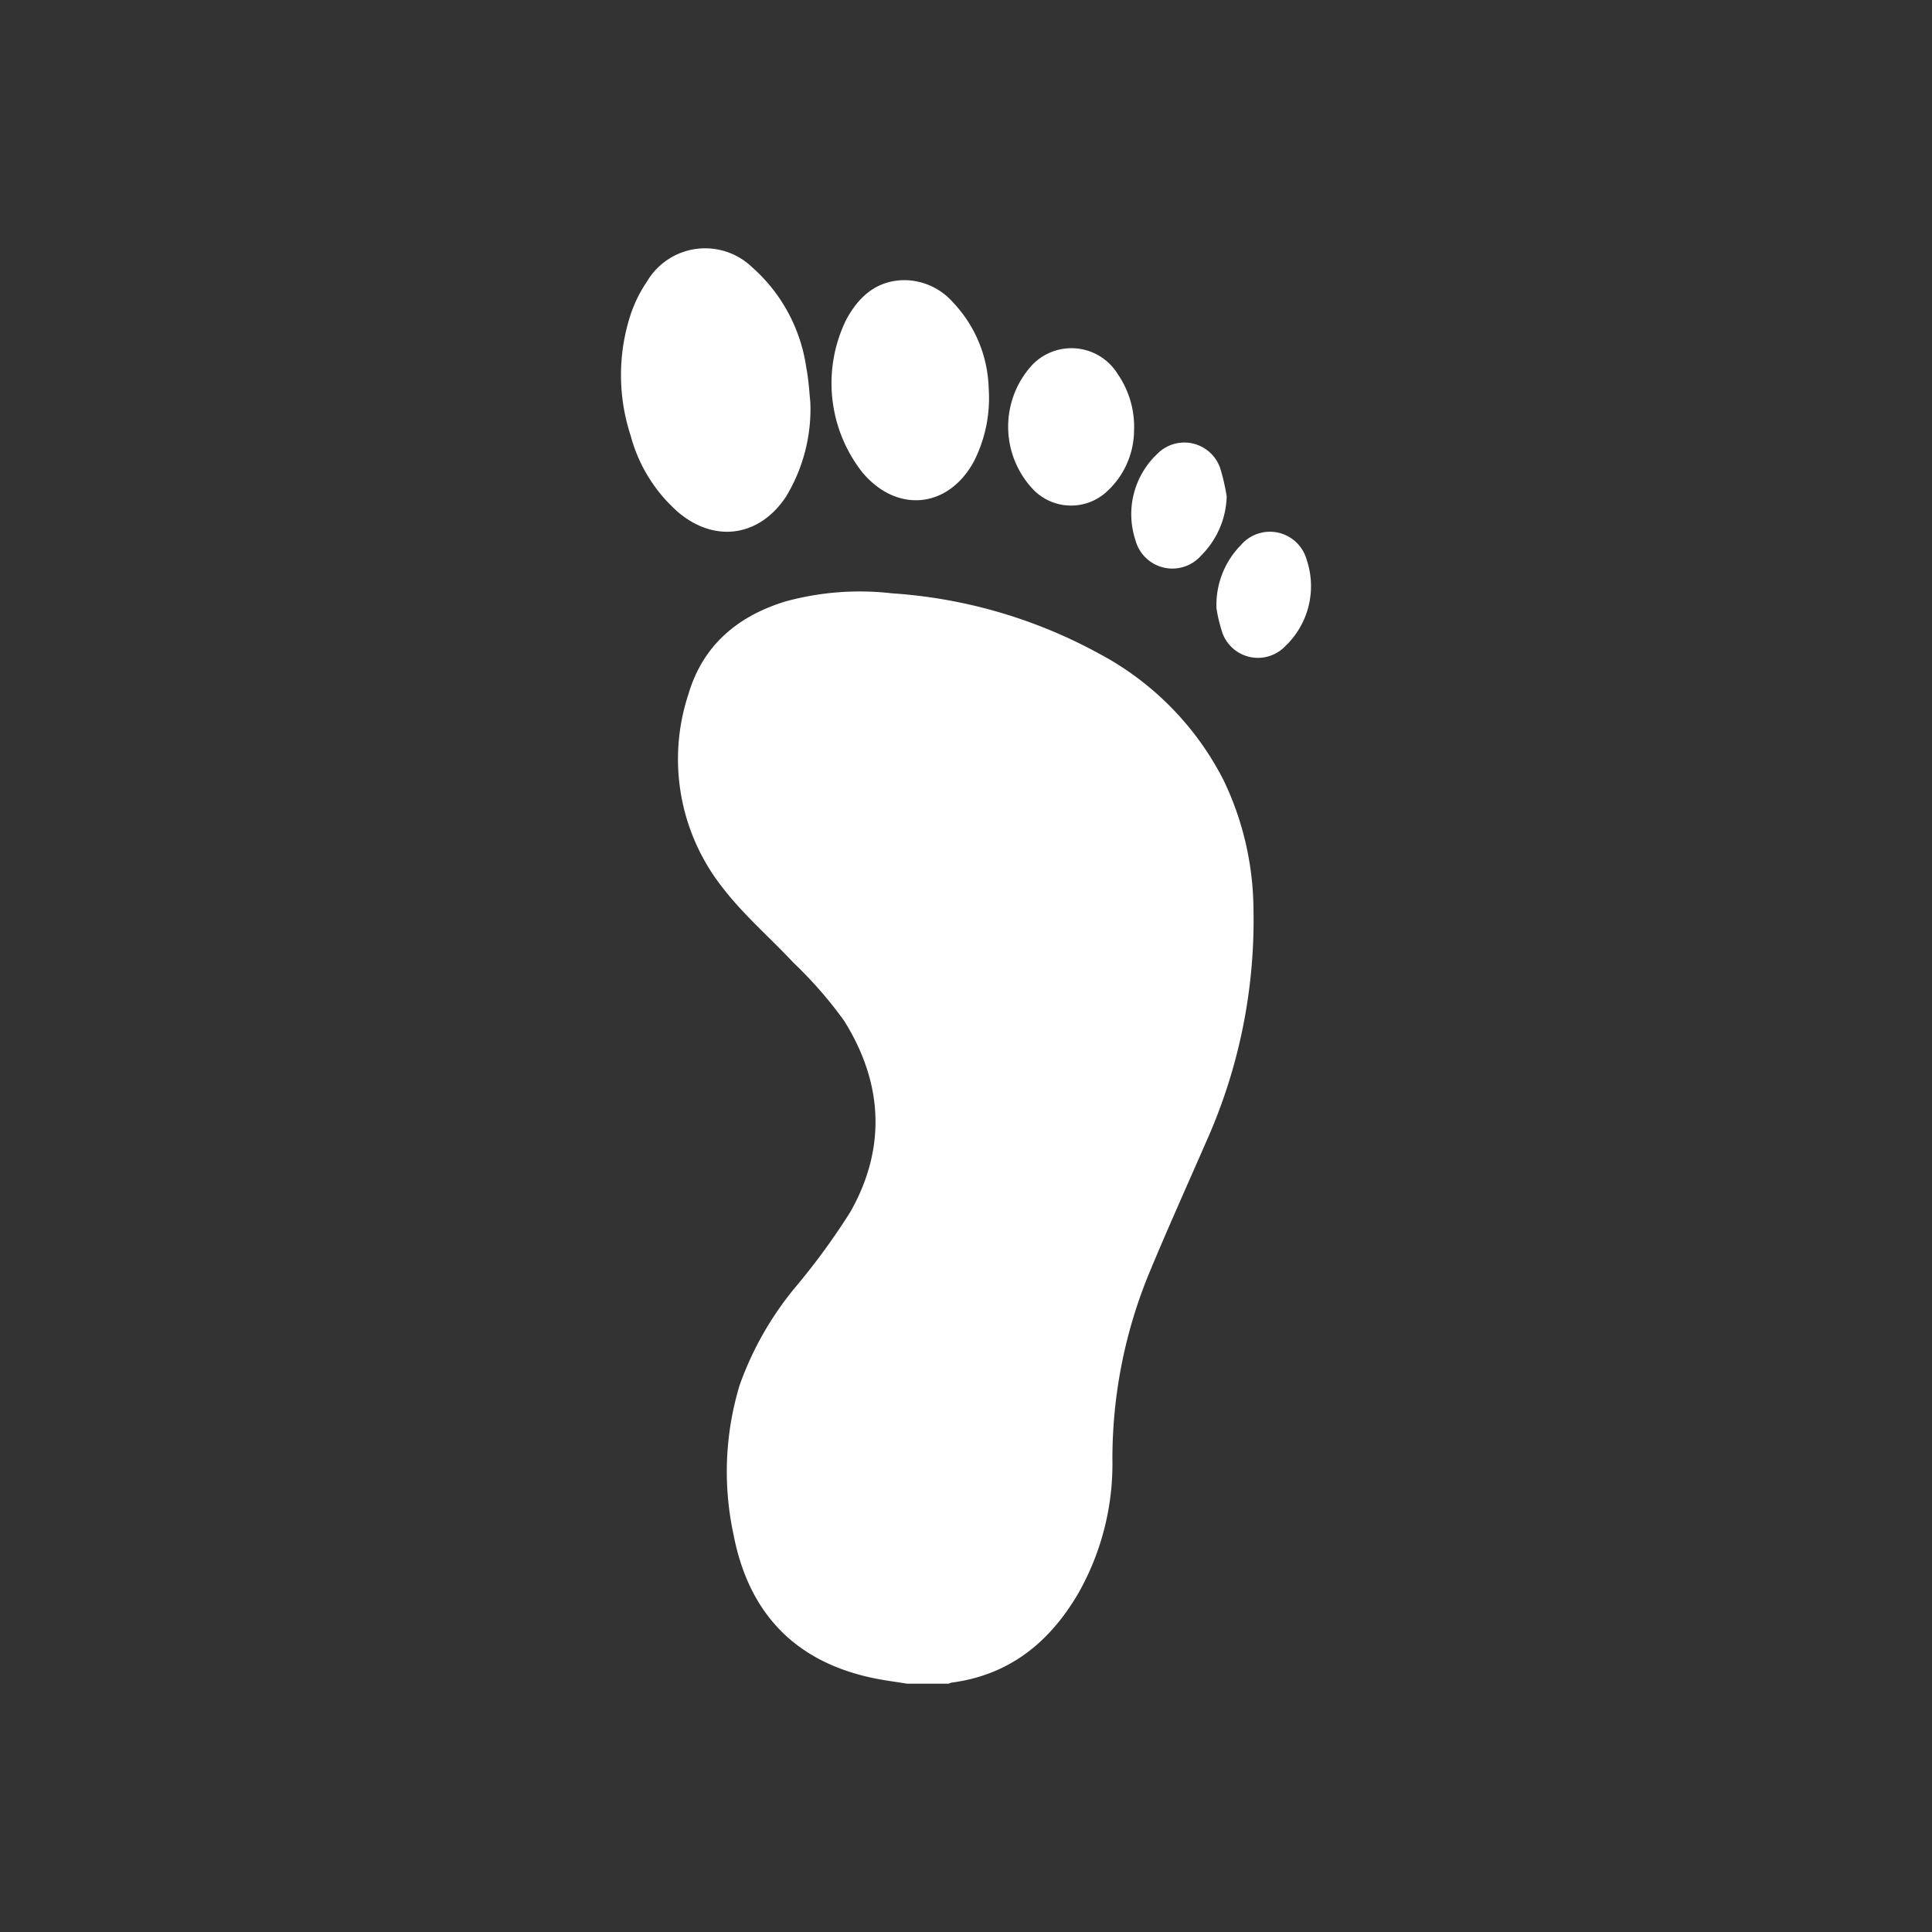
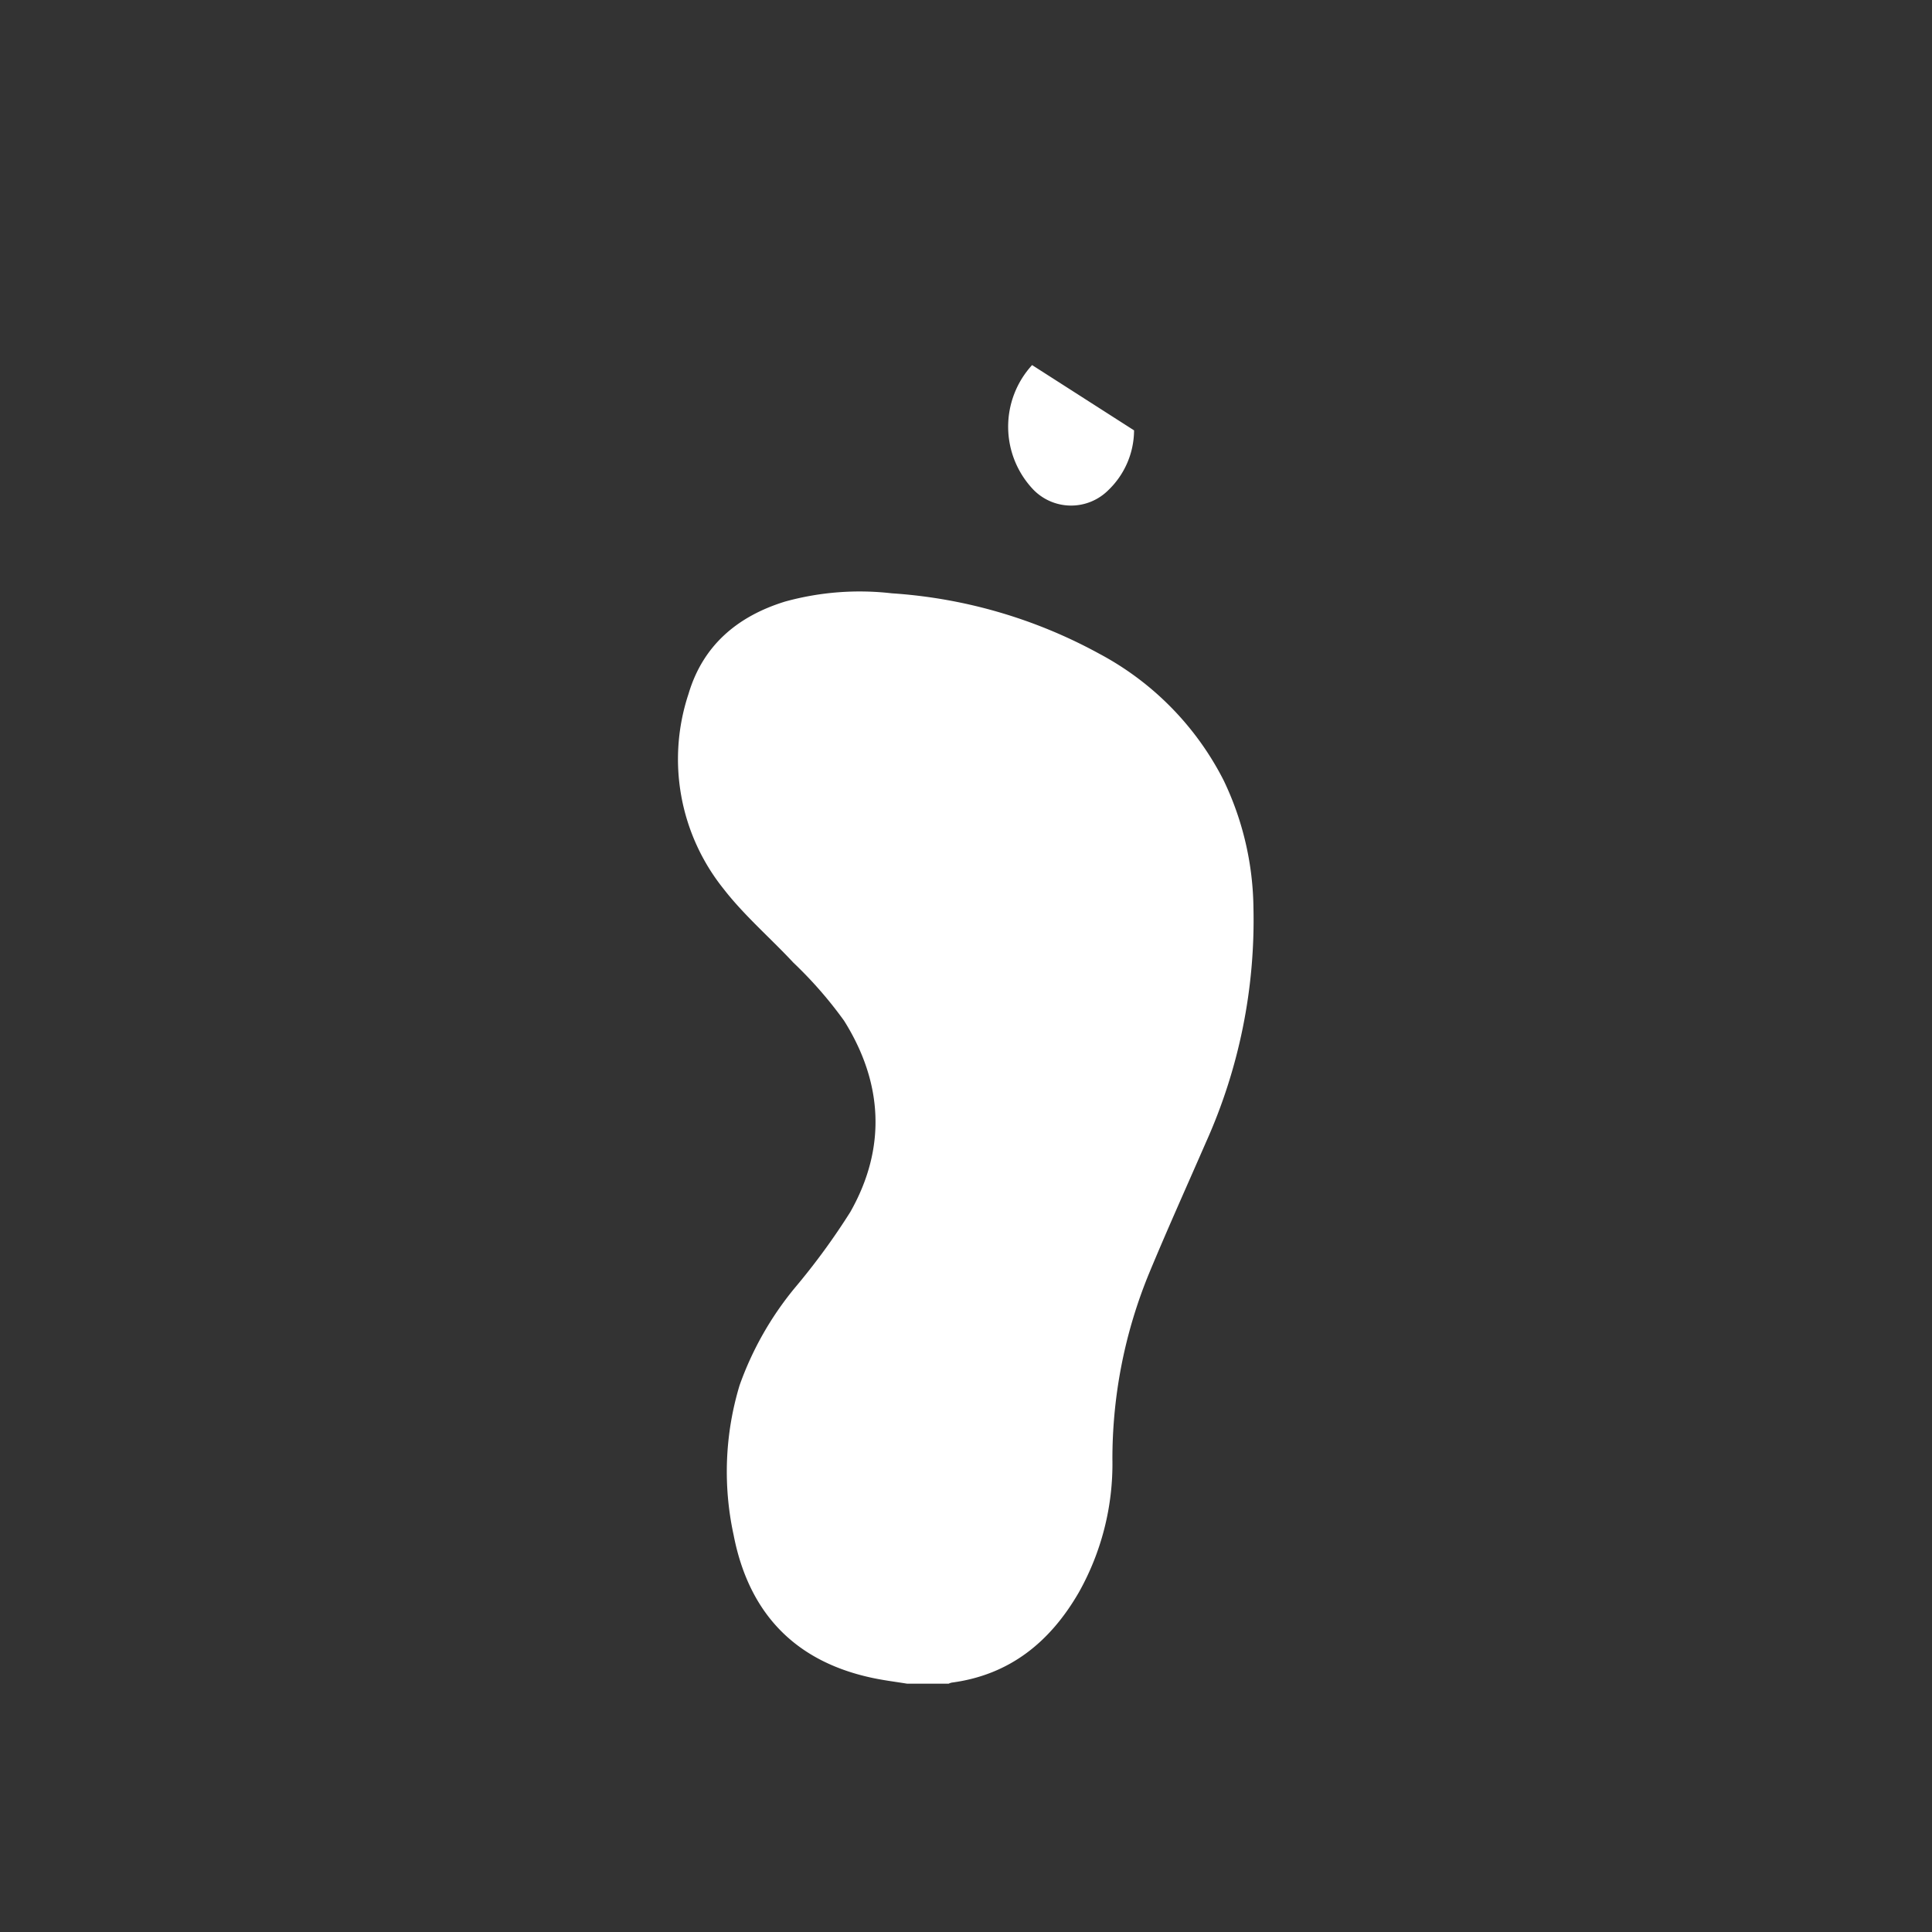
<svg xmlns="http://www.w3.org/2000/svg" xmlns:ns1="http://sodipodi.sourceforge.net/DTD/sodipodi-0.dtd" xmlns:ns2="http://www.inkscape.org/namespaces/inkscape" width="160" height="160" version="1.1" id="svg43" ns1:docname="fussabdruck.svg" ns2:version="0.92.5 (0.92.5+69)">
  <rect width="100%" height="100%" fill="#333333" stroke="none" />
  <ns1:namedview pagecolor="#ffffff" bordercolor="#666666" borderopacity="1" objecttolerance="10" gridtolerance="10" guidetolerance="10" ns2:pageopacity="0" ns2:pageshadow="2" ns2:window-width="1870" ns2:window-height="988" id="namedview45" showgrid="false" ns2:zoom="1.475" ns2:cx="8.8135593" ns2:cy="80" ns2:window-x="50" ns2:window-y="152" ns2:window-maximized="1" ns2:current-layer="svg43" />
  <defs id="defs5">
    <clipPath id="a">
-       <path data-name="Rechteck 109" fill="none" d="M0 0h160v160H0z" id="path2" />
-     </clipPath>
+       </clipPath>
  </defs>
  <g id="g887" data-name="Gruppe 157" style="fill:#ffffff" transform="translate(51.428,20.569)">
    <path id="path875" d="m 23.695,118.866 c -0.93,-0.151 -1.868,-0.268 -2.79,-0.46 -6.41,-1.334 -10.305,-5.3 -11.576,-11.844 a 24.682,24.682 0 0 1 0.494,-12.411 26.731,26.731 0 0 1 4.57,-8.061 56.655,56.655 0 0 0 4.595,-6.282 c 3.017,-5.316 2.7,-10.718 -0.51,-15.84 a 34.1,34.1 0 0 0 -4.2,-4.812 c -1.919,-2.061 -4.089,-3.919 -5.8,-6.133 A 17.169,17.169 0 0 1 5.592,36.898 c 1.19,-4.021 4.063,-6.437 8,-7.649 a 23.244,23.244 0 0 1 8.841,-0.682 41.408,41.408 0 0 1 17.18,5.005 24.412,24.412 0 0 1 10.3,10.493 25.04,25.04 0 0 1 2.464,10.531 44.88,44.88 0 0 1 -3.943,19.457 c -1.566,3.593 -3.179,7.166 -4.681,10.785 a 40.368,40.368 0 0 0 -3.056,15.457 21.709,21.709 0 0 1 -2.784,11.016 c -2.367,4.09 -5.706,6.828 -10.528,7.467 a 1.258,1.258 0 0 0 -0.247,0.087 z" data-name="Pfad 28" ns2:connector-curvature="0" />
-     <path id="path877" d="m 15.679,12.723 a 13.977,13.977 0 0 1 -2.008,7.831 C 11.482,23.875 7.792,24.42 4.755,21.866 A 12.808,12.808 0 0 1 0.801,15.509 16.12,16.12 0 0 1 0.83,5.382 11.29,11.29 0 0 1 2.155,2.741 a 5.6,5.6 0 0 1 8.694,-1.188 13.677,13.677 0 0 1 4.493,8.3 c 0.213,1.1 0.265,2.224 0.337,2.864" data-name="Pfad 29" ns2:connector-curvature="0" />
-     <path id="path879" d="m 30.453,11.634 a 11.584,11.584 0 0 1 -1.223,6.005 c -2.118,3.9 -6.379,4.319 -9.235,0.92 A 11.949,11.949 0 0 1 18.671,5.871 c 1.037,-1.9 2.52,-3.234 4.843,-3.24 a 5.414,5.414 0 0 1 4.014,1.876 10.761,10.761 0 0 1 2.924,7.127" data-name="Pfad 30" ns2:connector-curvature="0" />
-     <path id="path881" d="M 42.49,15.072 A 6.906,6.906 0 0 1 40.357,20.025 4.362,4.362 0 0 1 34.168,20 7.557,7.557 0 0 1 34.045,9.665 a 4.5,4.5 0 0 1 7.081,0.726 7.707,7.707 0 0 1 1.364,4.681" data-name="Pfad 31" ns2:connector-curvature="0" />
-     <path id="path883" d="m 49.316,29.815 a 7.069,7.069 0 0 1 2.017,-5.237 3.161,3.161 0 0 1 5.454,1.215 6.856,6.856 0 0 1 -1.771,7.148 3.131,3.131 0 0 1 -5.293,-1.36 12.57,12.57 0 0 1 -0.407,-1.766" data-name="Pfad 32" ns2:connector-curvature="0" />
-     <path id="path885" d="m 50.161,20.543 a 7.169,7.169 0 0 1 -2.11,4.888 3.165,3.165 0 0 1 -5.445,-1.263 6.861,6.861 0 0 1 1.8,-7.141 3.138,3.138 0 0 1 5.268,1.343 17.094,17.094 0 0 1 0.487,2.173" data-name="Pfad 33" ns2:connector-curvature="0" />
+     <path id="path881" d="M 42.49,15.072 A 6.906,6.906 0 0 1 40.357,20.025 4.362,4.362 0 0 1 34.168,20 7.557,7.557 0 0 1 34.045,9.665 " data-name="Pfad 31" ns2:connector-curvature="0" />
  </g>
</svg>